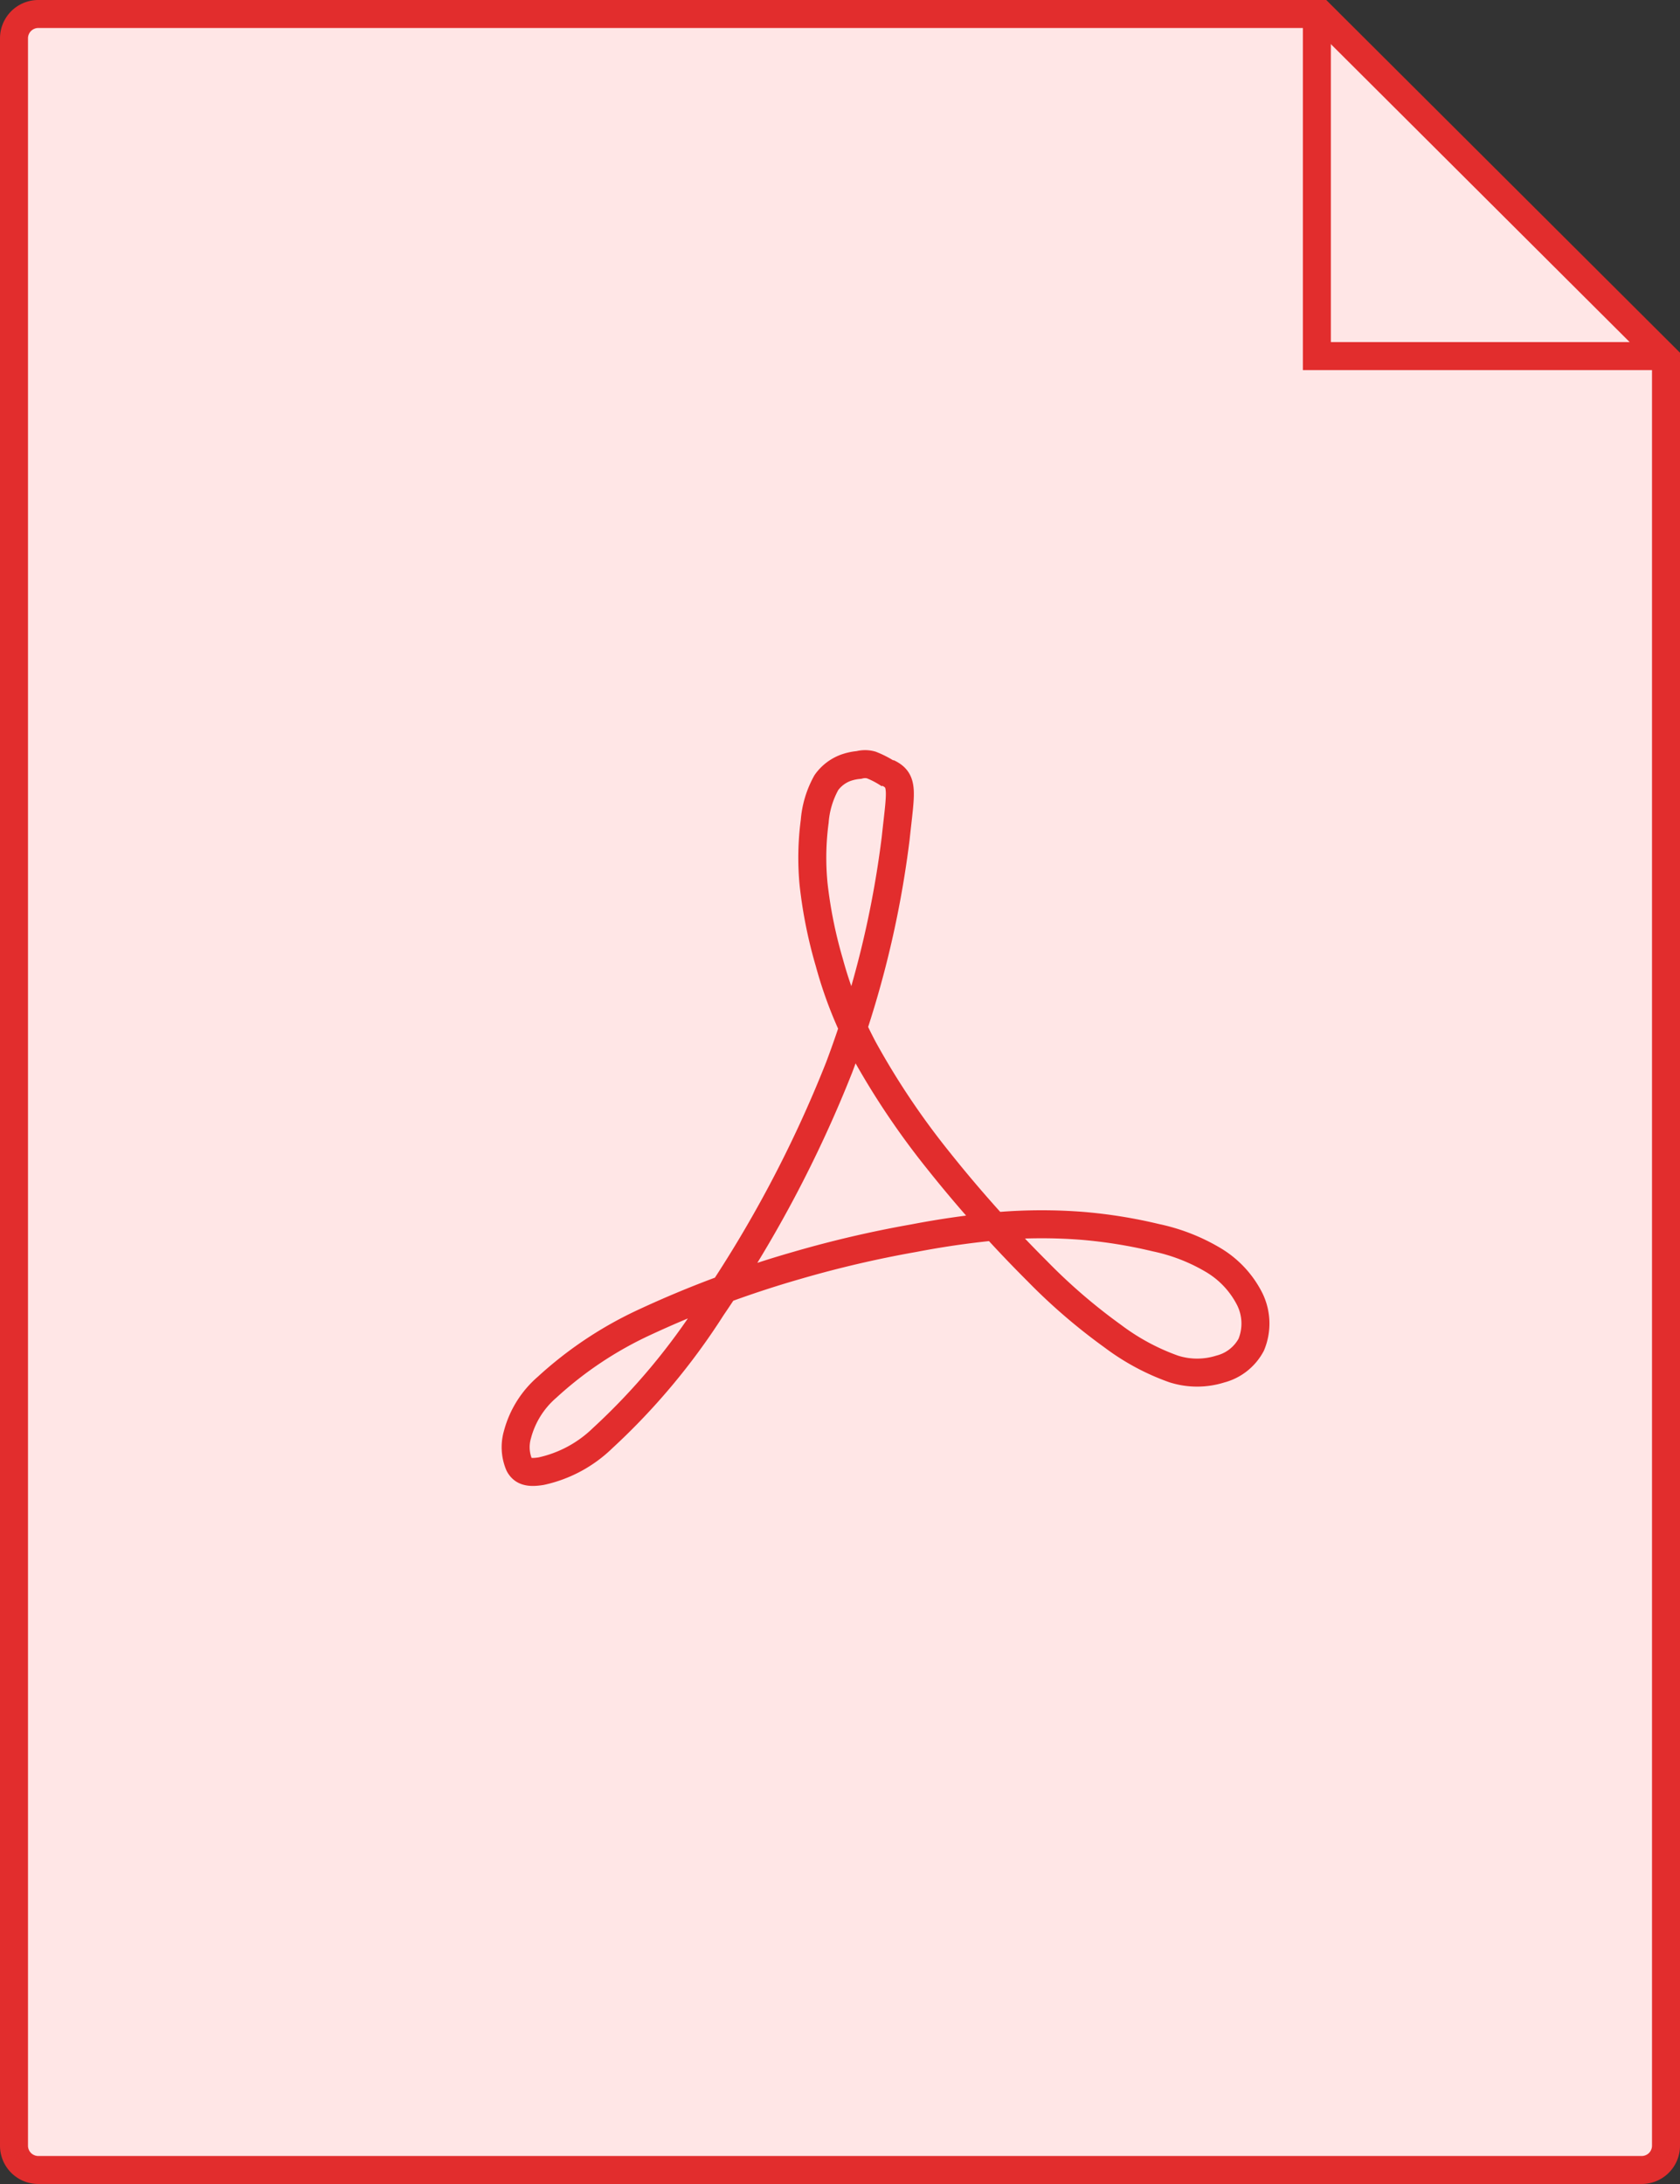
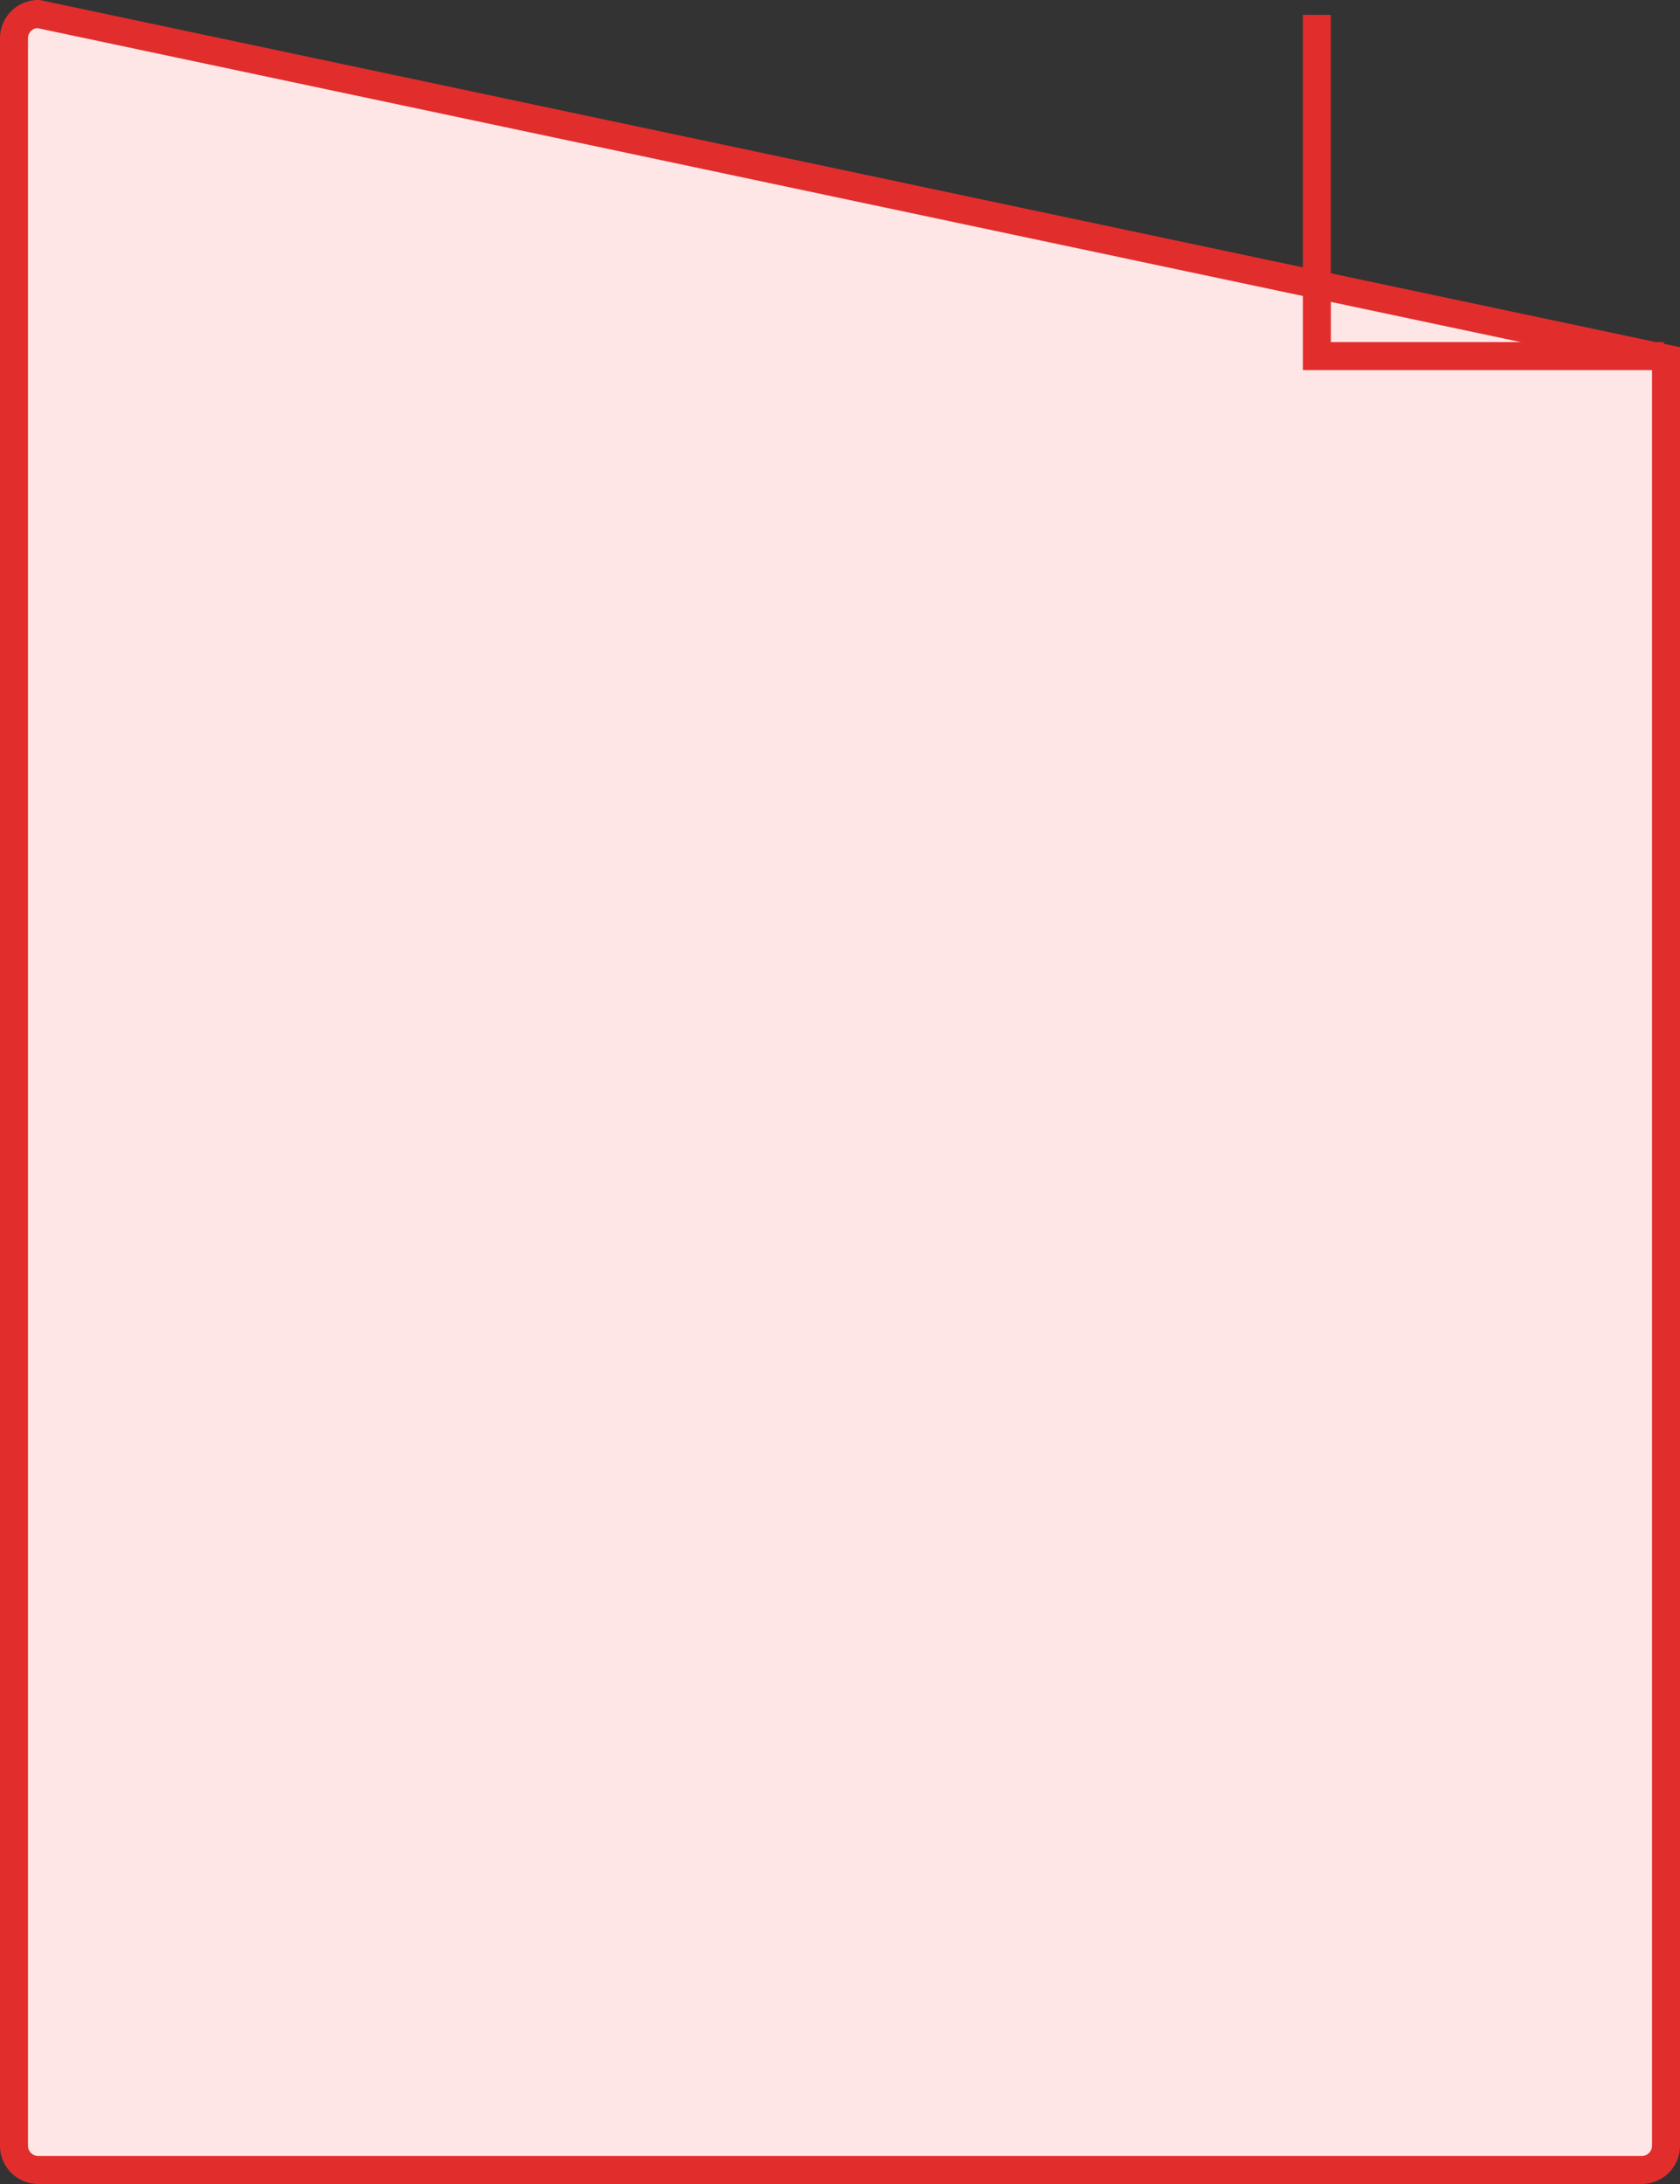
<svg xmlns="http://www.w3.org/2000/svg" width="120" height="156" viewBox="0 0 120 156">
  <rect x="0" y="0" width="120" height="156" fill="#333333" stroke="none" />
  <g transform="translate(-1202.802 -4323.315)">
-     <path d="M116.264,154H1.736A1.735,1.735,0,0,1,0,152.269V1.731A1.735,1.735,0,0,1,1.736,0H93.32L118,24.61V152.269A1.735,1.735,0,0,1,116.264,154Z" transform="translate(1203.802 4324.315)" fill="#ffe6e6" stroke="#e22d2d" stroke-width="2" />
+     <path d="M116.264,154H1.736A1.735,1.735,0,0,1,0,152.269V1.731A1.735,1.735,0,0,1,1.736,0L118,24.61V152.269A1.735,1.735,0,0,1,116.264,154Z" transform="translate(1203.802 4324.315)" fill="#ffe6e6" stroke="#e22d2d" stroke-width="2" />
    <path d="M1311.5-238.293v24.373h24.782" transform="translate(-14.636 4562.671)" fill="none" stroke="#e22d2d" stroke-width="2" />
-     <path d="M31.814,4.76c1.187.559.94,1.284.575,4.707a71.227,71.227,0,0,1-4.03,16.328,87.9,87.9,0,0,1-9.1,17.168A47.148,47.148,0,0,1,11.445,52.3a9.049,9.049,0,0,1-4.371,2.345c-.914.152-1.328,0-1.575-.465a3.216,3.216,0,0,1-.121-2.153,6.727,6.727,0,0,1,2.111-3.374A27.138,27.138,0,0,1,14.475,44a74.353,74.353,0,0,1,10.807-4.035,78.842,78.842,0,0,1,8.394-1.959,62.958,62.958,0,0,1,6.278-.885,37.391,37.391,0,0,1,5.739,0,34.861,34.861,0,0,1,5.28.848,13.392,13.392,0,0,1,4.072,1.578A6.828,6.828,0,0,1,57.7,42.393a3.949,3.949,0,0,1,.087,3.224,3.491,3.491,0,0,1-2.2,1.733,5.522,5.522,0,0,1-3.326,0A16.284,16.284,0,0,1,47.895,45a41.267,41.267,0,0,1-5.4-4.65,92.987,92.987,0,0,1-7.068-7.911A55.366,55.366,0,0,1,30.1,24.49a29.713,29.713,0,0,1-2.45-6.183,32.72,32.72,0,0,1-1.121-5.571,19.673,19.673,0,0,1,.079-4.5,6.747,6.747,0,0,1,.832-2.77,2.947,2.947,0,0,1,1.415-1.071,3.751,3.751,0,0,1,.914-.192,1.653,1.653,0,0,1,.874,0,6.677,6.677,0,0,1,1.323.7" transform="translate(1234.387 4373.752)" fill="none" stroke="#e22d2d" stroke-linejoin="round" stroke-miterlimit="10" stroke-width="2" />
  </g>
</svg>